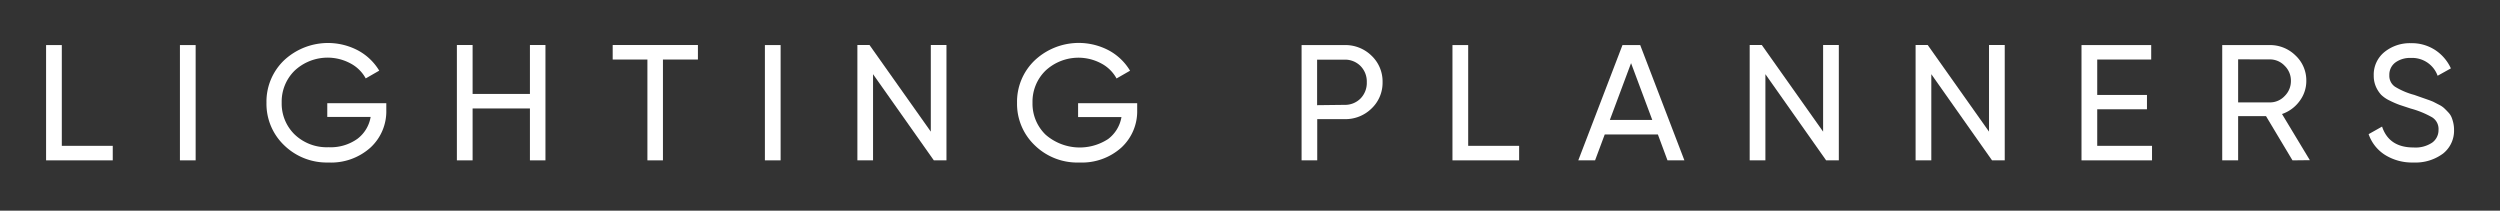
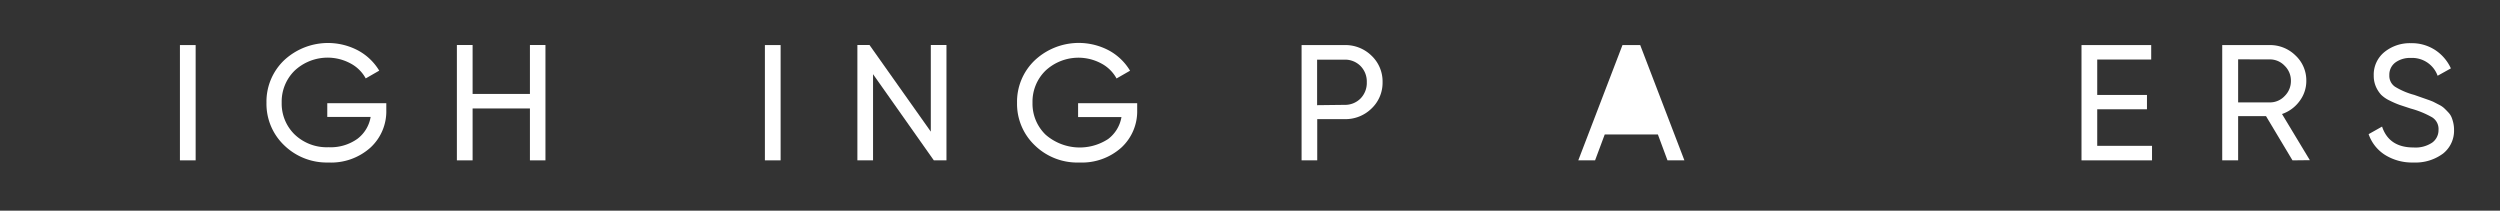
<svg xmlns="http://www.w3.org/2000/svg" id="Layer_1" data-name="Layer 1" viewBox="0 0 396 33.37">
  <rect x="0" y="0" width="396" height="33.37" fill="#333333" stroke="none" />
  <defs>
    <style>.cls-1{fill:#fff;}</style>
  </defs>
-   <polygon class="cls-1" points="9.79 23.1 17.86 23.1 17.86 25.4 7.3 25.4 7.3 7.14 9.79 7.14 9.79 23.1" />
  <rect class="cls-1" x="28.5" y="7.14" width="2.49" height="18.26" />
  <path class="cls-1" d="M61.19,16.35v1.09a7.8,7.8,0,0,1-2.51,5.94A9.33,9.33,0,0,1,52,25.74,9.66,9.66,0,0,1,45,23a9.06,9.06,0,0,1-2.79-6.71A9.06,9.06,0,0,1,45,9.55,10.19,10.19,0,0,1,56.73,8a8.77,8.77,0,0,1,3.34,3.19l-2.14,1.23a5.85,5.85,0,0,0-2.42-2.38,7.65,7.65,0,0,0-8.83,1.14,6.86,6.86,0,0,0-2.06,5.08,6.82,6.82,0,0,0,2.07,5.06,7.35,7.35,0,0,0,5.36,2A7.28,7.28,0,0,0,56.6,22a5.47,5.47,0,0,0,2.11-3.48H51.84V16.35Z" />
  <polygon class="cls-1" points="83.94 7.13 86.4 7.13 86.4 25.4 83.94 25.4 83.94 17.18 74.86 17.18 74.86 25.4 72.37 25.4 72.37 7.13 74.86 7.13 74.86 14.88 83.94 14.88 83.94 7.13" />
-   <polygon class="cls-1" points="110.55 7.13 110.55 9.43 105.01 9.43 105.01 25.4 102.55 25.4 102.55 9.43 97.05 9.43 97.05 7.13 110.55 7.13" />
  <rect class="cls-1" x="121.16" y="7.14" width="2.49" height="18.26" />
  <polygon class="cls-1" points="147.44 7.13 149.92 7.13 149.92 25.4 147.92 25.4 138.29 11.75 138.29 25.4 135.81 25.4 135.81 7.13 137.73 7.13 147.44 20.85 147.44 7.13" />
  <path class="cls-1" d="M180.13,16.35v1.09a7.8,7.8,0,0,1-2.51,5.94A9.33,9.33,0,0,1,171,25.74,9.64,9.64,0,0,1,163.89,23a9.06,9.06,0,0,1-2.79-6.71,9.06,9.06,0,0,1,2.79-6.72A10.19,10.19,0,0,1,175.67,8,8.77,8.77,0,0,1,179,11.2l-2.14,1.23a5.85,5.85,0,0,0-2.42-2.38,7.65,7.65,0,0,0-8.83,1.14,6.86,6.86,0,0,0-2.06,5.08,6.82,6.82,0,0,0,2.07,5.06,8.22,8.22,0,0,0,9.91.69,5.51,5.51,0,0,0,2.11-3.48h-6.87V16.35Z" />
  <path class="cls-1" d="M212.94,7.14a5.92,5.92,0,0,1,4.31,1.68A5.62,5.62,0,0,1,219,13a5.62,5.62,0,0,1-1.73,4.17,5.9,5.9,0,0,1-4.31,1.7h-4.31V25.4h-2.48V7.14Zm0,9.47a3.46,3.46,0,0,0,2.56-1,3.52,3.52,0,0,0,1-2.57,3.5,3.5,0,0,0-1-2.59,3.45,3.45,0,0,0-2.56-1h-4.31v7.21Z" />
-   <polygon class="cls-1" points="232.56 23.1 240.63 23.1 240.63 25.4 230.07 25.4 230.07 7.14 232.56 7.14 232.56 23.1" />
-   <path class="cls-1" d="M264.13,25.4l-1.52-4.1h-8.42l-1.53,4.1H250l7-18.26h2.81l7,18.26ZM255,19h6.72l-3.36-9Z" />
-   <polygon class="cls-1" points="288.78 7.13 291.27 7.13 291.27 25.4 289.26 25.4 279.64 11.75 279.64 25.4 277.15 25.4 277.15 7.13 279.07 7.13 288.78 20.85 288.78 7.13" />
-   <polygon class="cls-1" points="315.06 7.13 317.55 7.13 317.55 25.4 315.54 25.4 305.92 11.75 305.92 25.4 303.43 25.4 303.43 7.13 305.35 7.13 315.06 20.85 315.06 7.13" />
+   <path class="cls-1" d="M264.13,25.4l-1.52-4.1h-8.42l-1.53,4.1H250l7-18.26h2.81l7,18.26ZM255,19h6.72Z" />
  <polygon class="cls-1" points="332.2 23.1 340.88 23.1 340.88 25.4 329.71 25.4 329.71 7.14 340.75 7.14 340.75 9.43 332.2 9.43 332.2 15.04 340.08 15.04 340.08 17.31 332.2 17.31 332.2 23.1" />
  <path class="cls-1" d="M363.13,25.4l-4.19-7h-4.42v7H352V7.14h7.49a5.73,5.73,0,0,1,4.12,1.65,5.38,5.38,0,0,1,1.71,4A5.25,5.25,0,0,1,364.26,16a5.73,5.73,0,0,1-2.79,2.06l4.41,7.31Zm-8.61-16v6.82h5a3.16,3.16,0,0,0,2.36-1,3.3,3.3,0,0,0,1-2.41,3.26,3.26,0,0,0-1-2.4,3.19,3.19,0,0,0-2.36-1Z" />
  <path class="cls-1" d="M382.27,25.74a8.08,8.08,0,0,1-4.48-1.2,6.32,6.32,0,0,1-2.6-3.29l2.13-1.2q1.1,3.32,5,3.31a4.73,4.73,0,0,0,2.94-.77,2.42,2.42,0,0,0,1-2,2.17,2.17,0,0,0-1-2,14.37,14.37,0,0,0-3.39-1.39l-1.79-.59a14.75,14.75,0,0,1-1.54-.67,5,5,0,0,1-1.38-.94,4.72,4.72,0,0,1-.81-1.26A4.26,4.26,0,0,1,376,12a4.61,4.61,0,0,1,1.71-3.77,6.38,6.38,0,0,1,4.17-1.39,6.78,6.78,0,0,1,3.86,1.09,6.91,6.91,0,0,1,2.48,2.9L386.12,12a4.28,4.28,0,0,0-4.25-2.82,3.91,3.91,0,0,0-2.46.73,2.41,2.41,0,0,0-.94,2,2.09,2.09,0,0,0,.89,1.82,11.36,11.36,0,0,0,3.05,1.3l1.08.38,1,.35c.46.16.79.29,1,.39l.87.45a3.41,3.41,0,0,1,.81.55c.18.17.39.38.63.64a2.55,2.55,0,0,1,.52.77,5.64,5.64,0,0,1,.28.9,4.7,4.7,0,0,1,.12,1.08A4.62,4.62,0,0,1,387,24.31a7.3,7.3,0,0,1-4.68,1.43" />
</svg>